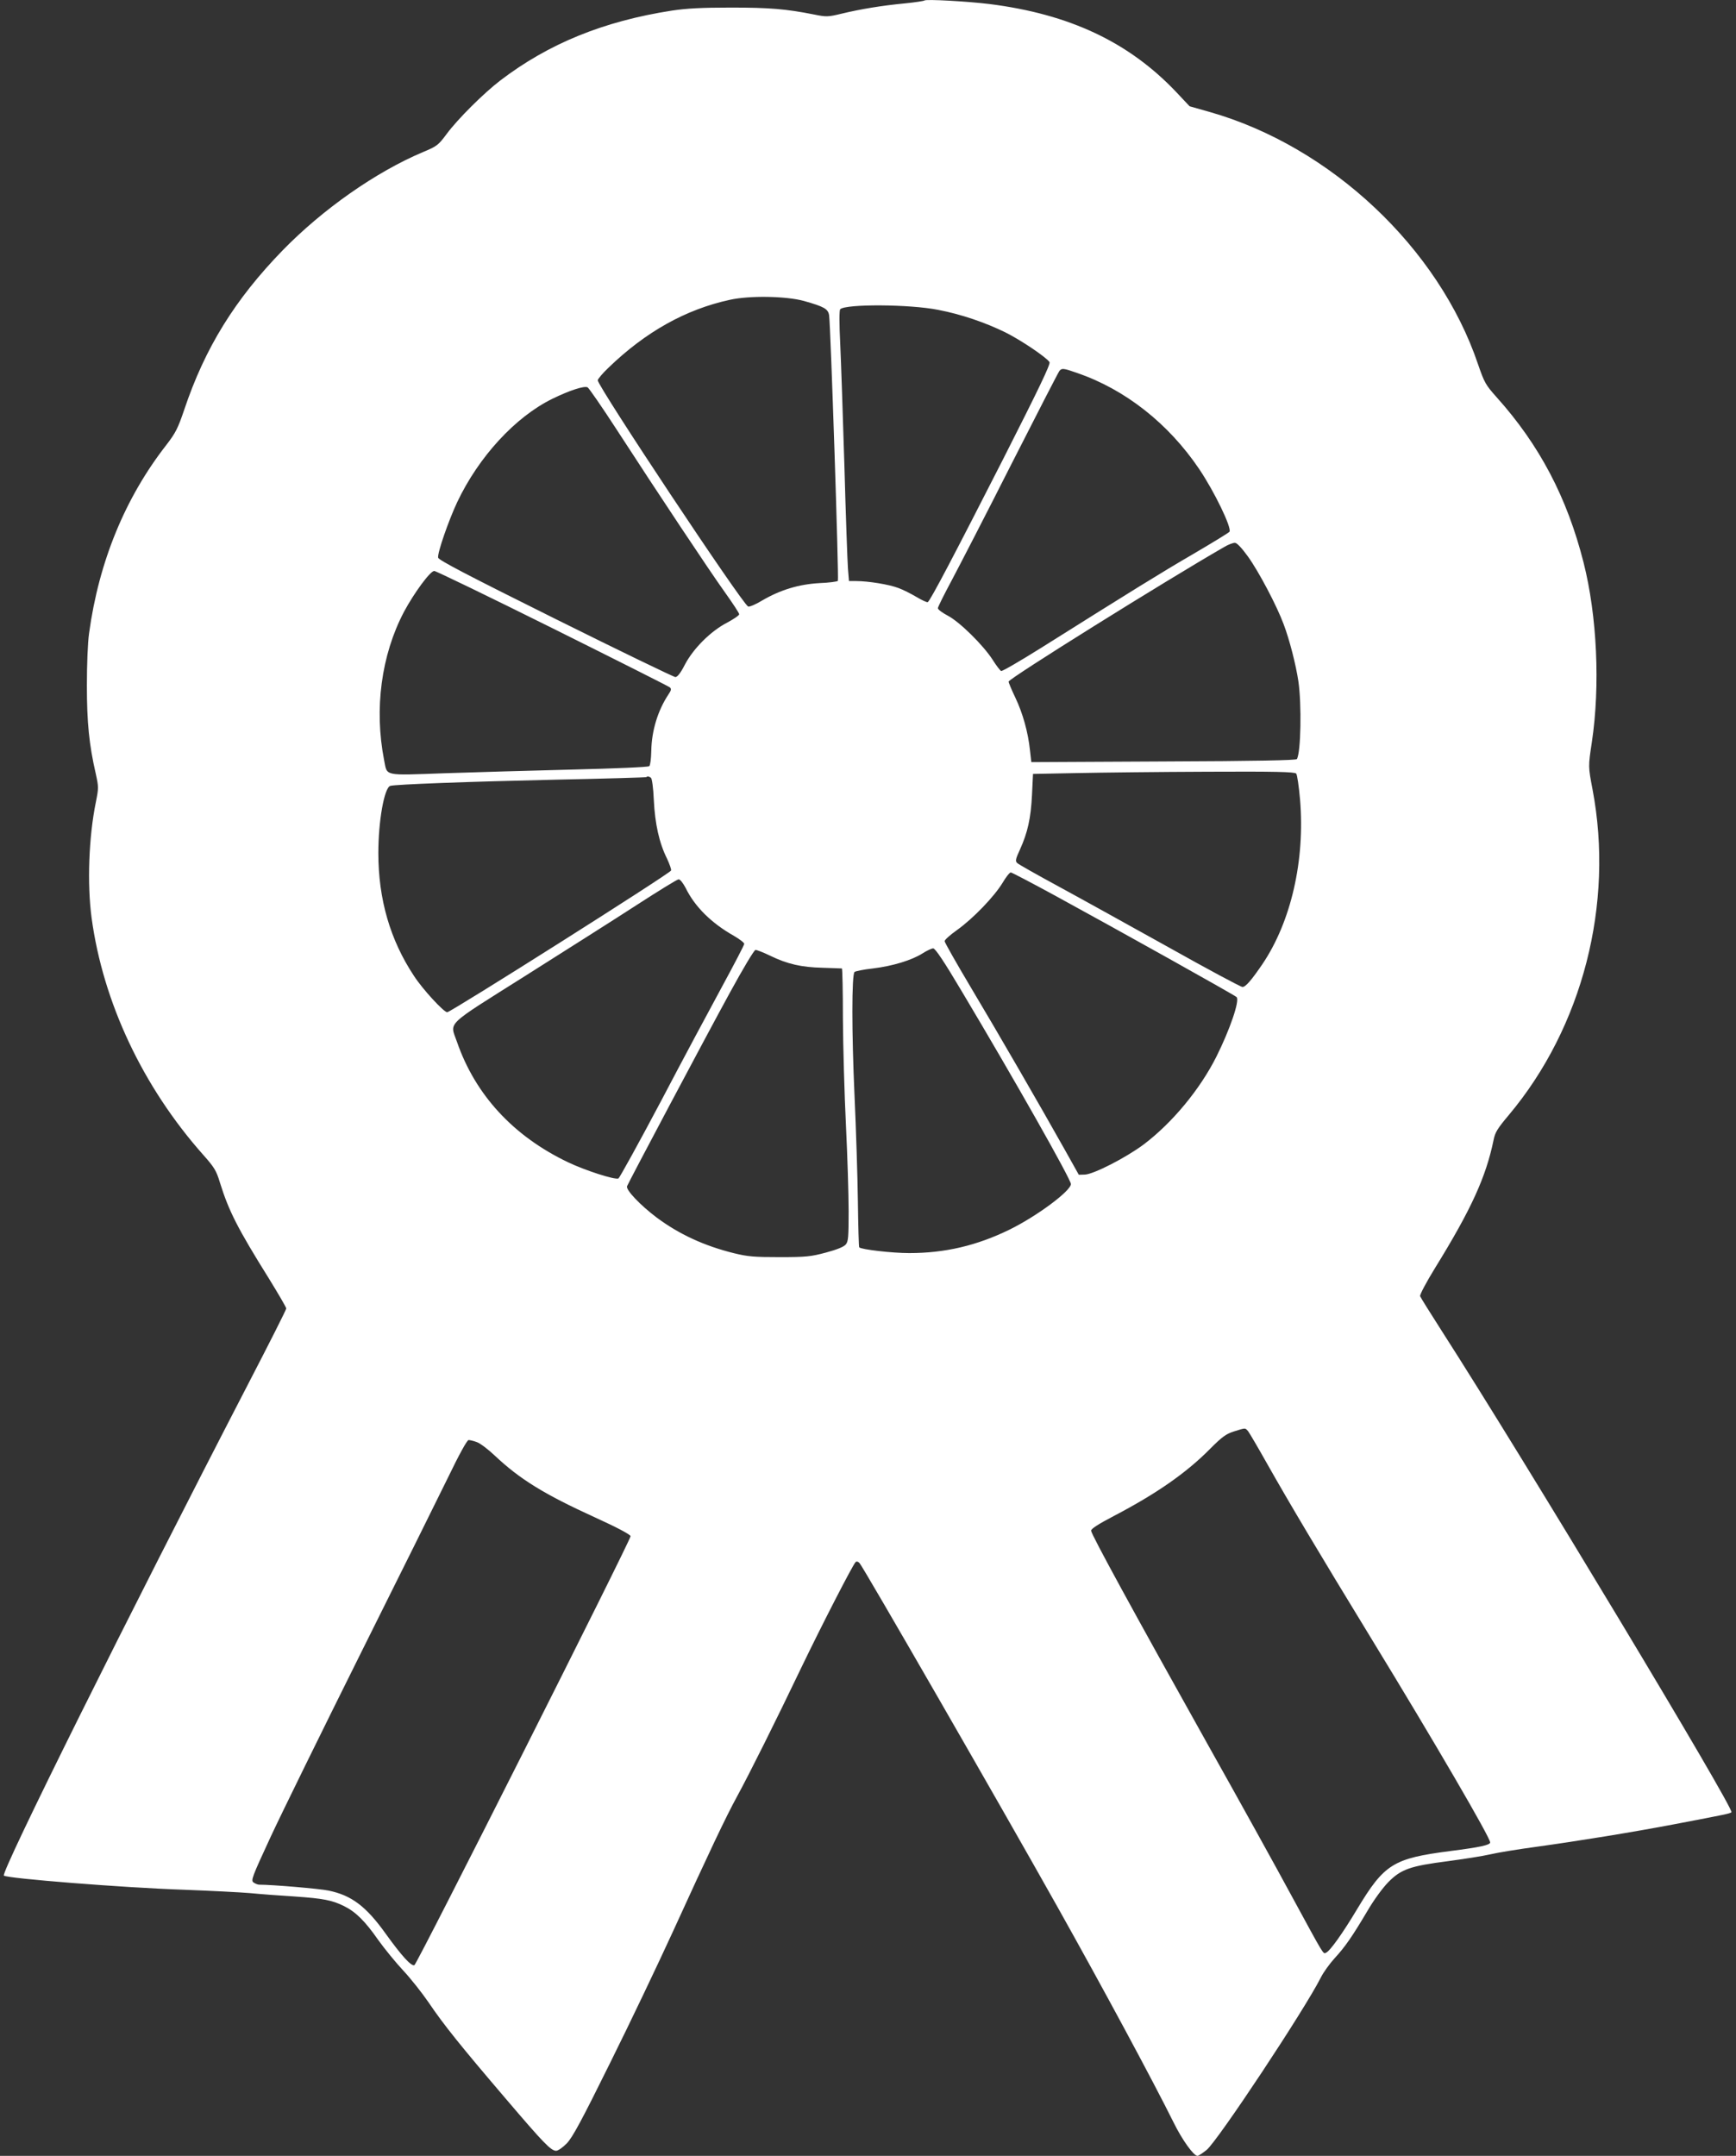
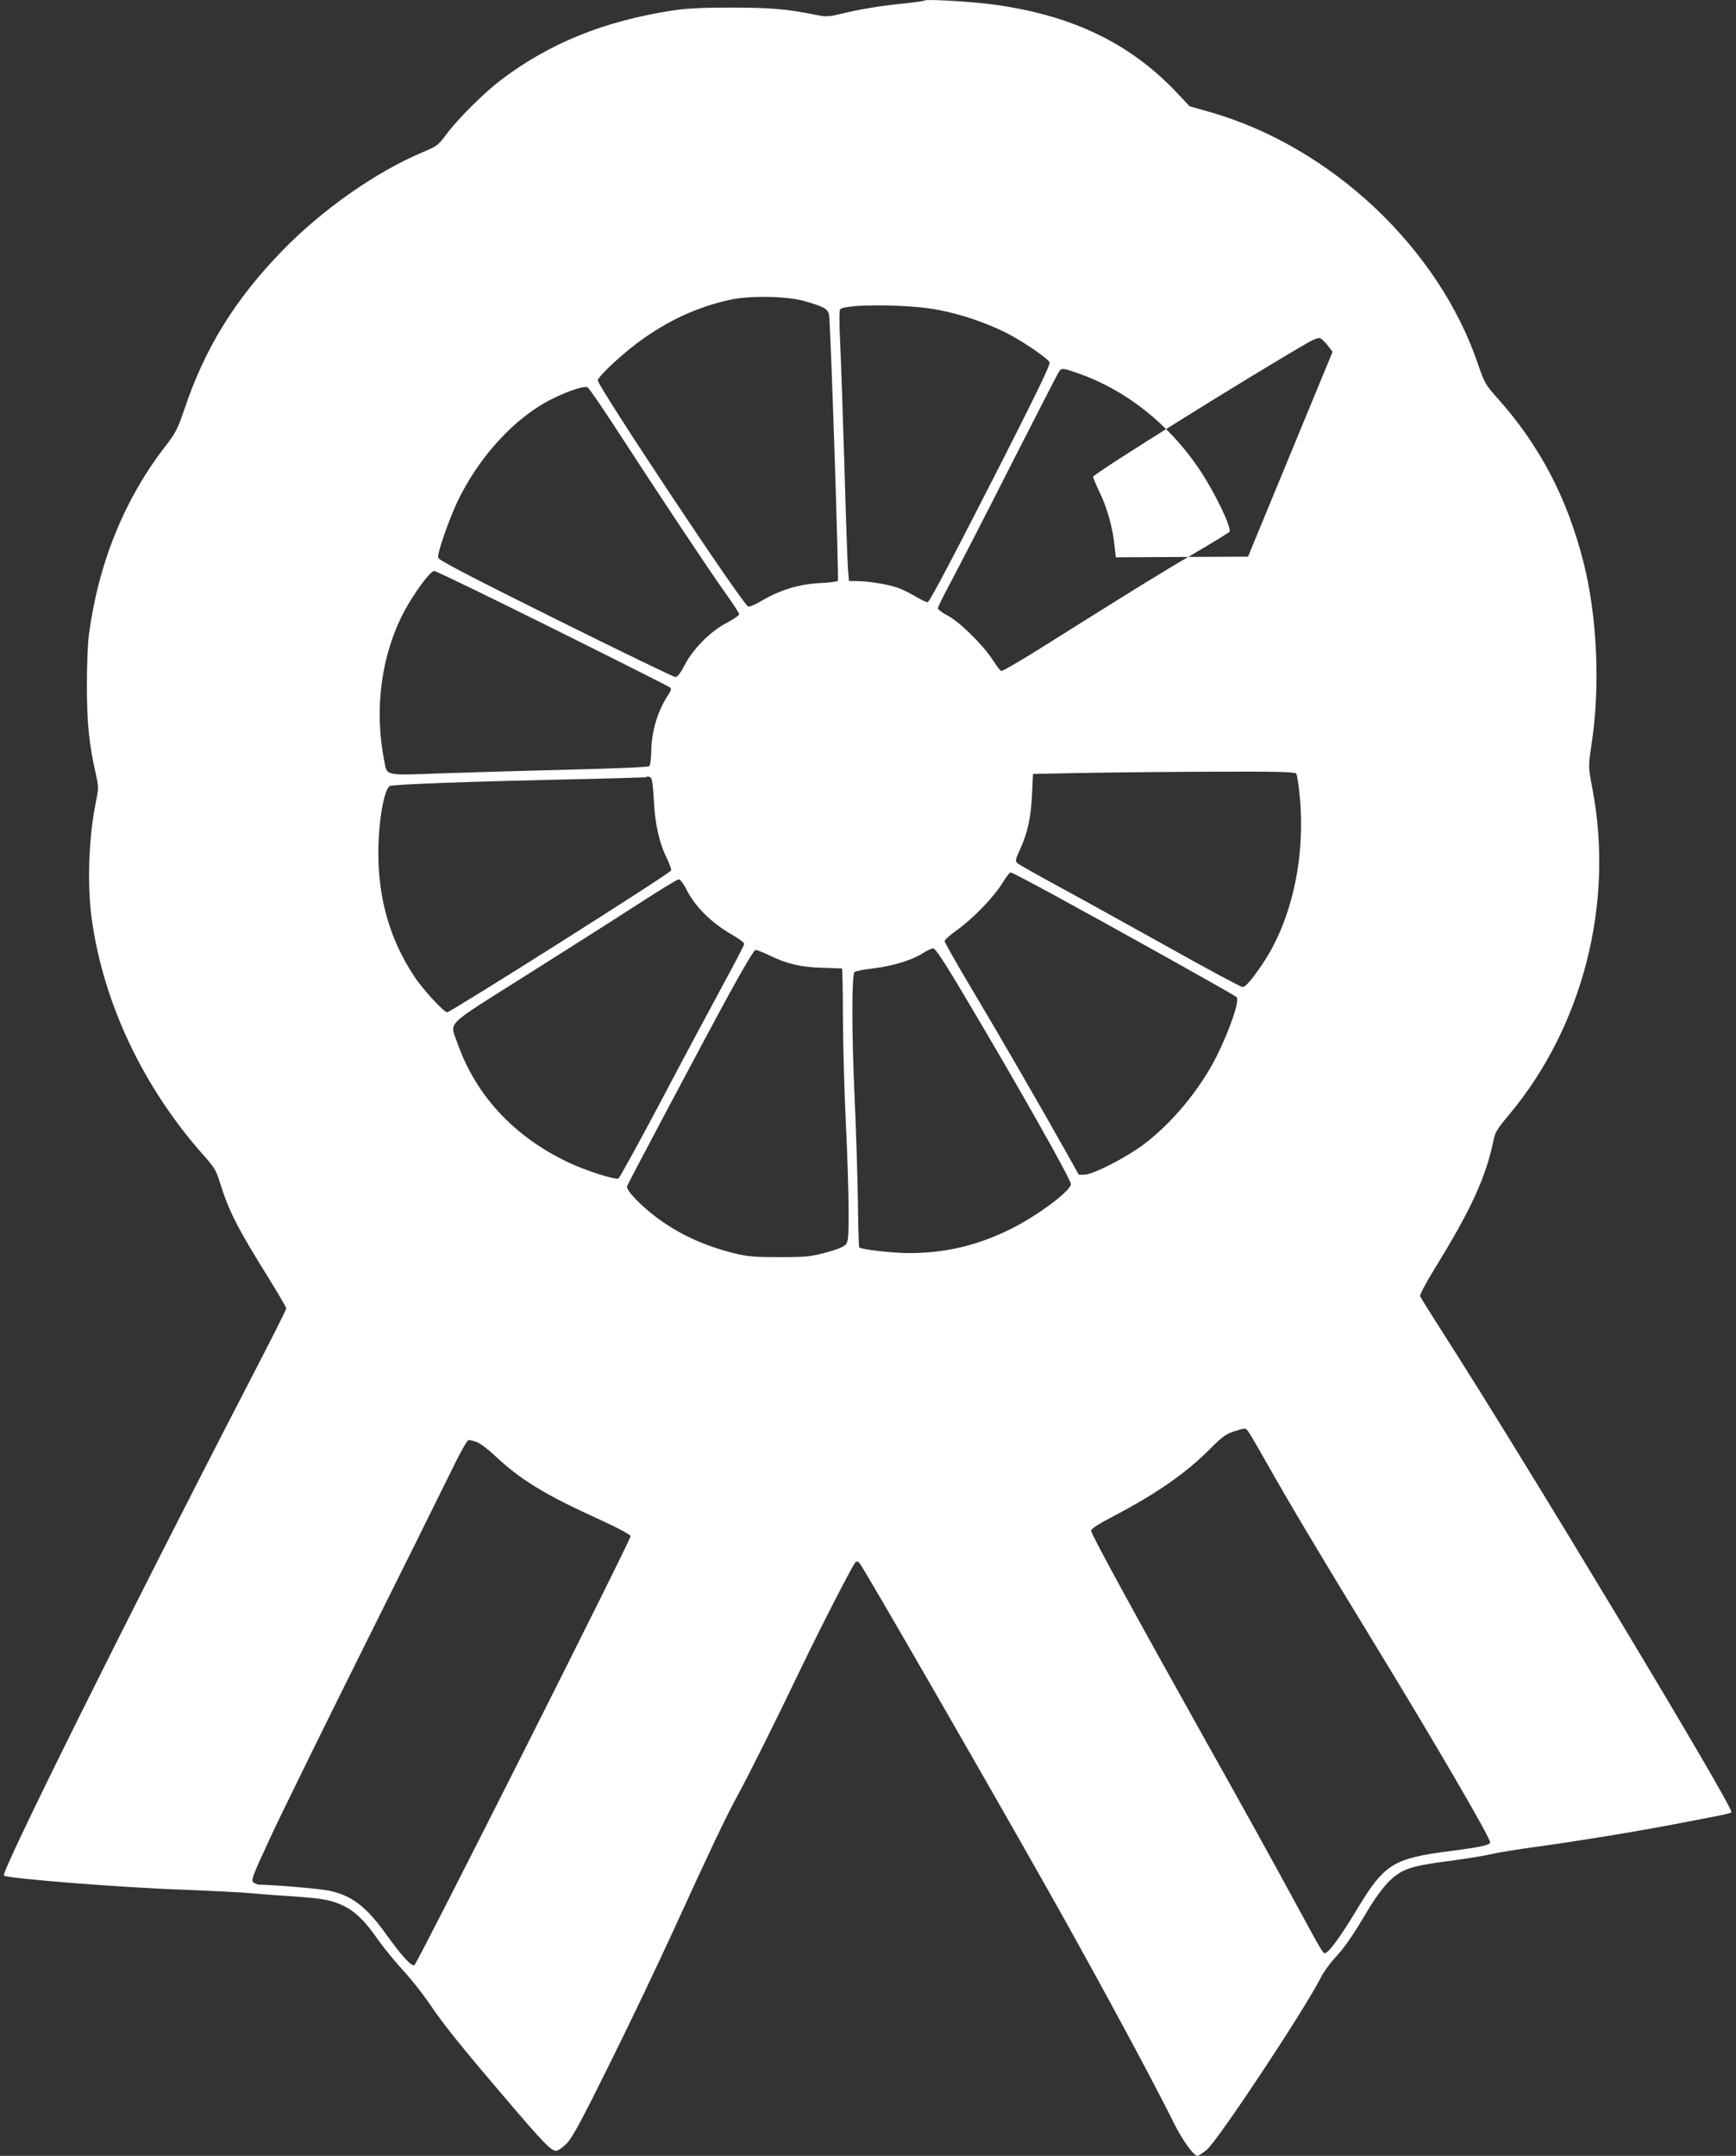
<svg xmlns="http://www.w3.org/2000/svg" version="1.0" width="1031pt" height="1280pt" viewBox="0 0 1031 1280" preserveAspectRatio="xMidYMid meet">
  <rect x="0" y="0" width="1031" height="1280" fill="#333333" stroke="none" />
  <g transform="translate(0,1280) scale(0.1,-0.1)" fill="#ffffff" stroke="none">
-     <path d="M5490 12797 c-3 -3 -55 -11 -115 -17 -137 -13 -264 -34 -376 -61 -83 -20 -91 -20 -165 -5 -167 33 -263 41 -494 41 -176 0 -264 -5 -350 -18 -406 -63 -732 -196 -1019 -415 -98 -75 -253 -229 -318 -317 -50 -67 -57 -73 -141 -108 -280 -118 -595 -339 -833 -583 -284 -292 -462 -580 -585 -947 -38 -112 -51 -137 -107 -210 -244 -313 -400 -692 -458 -1117 -8 -55 -13 -185 -13 -310 0 -220 13 -351 53 -525 17 -78 17 -84 0 -169 -42 -206 -52 -484 -25 -686 68 -501 304 -1003 664 -1408 65 -73 77 -93 98 -163 53 -170 105 -272 291 -570 56 -91 103 -171 103 -178 0 -7 -101 -207 -224 -444 -718 -1387 -1472 -2904 -1453 -2923 17 -17 710 -72 1067 -84 157 -6 335 -15 395 -20 61 -6 179 -15 264 -20 172 -12 223 -22 294 -57 69 -34 125 -89 203 -201 38 -53 105 -135 149 -182 44 -47 112 -133 151 -190 89 -132 193 -261 457 -570 225 -264 269 -310 300 -310 11 0 40 20 64 45 34 36 88 136 257 478 118 237 286 590 374 782 210 460 313 678 380 800 73 134 227 442 383 768 123 255 301 601 320 622 6 6 15 4 24 -6 20 -20 844 -1450 1177 -2044 268 -478 563 -1025 689 -1279 51 -103 118 -196 141 -196 6 0 30 16 54 35 66 54 583 834 679 1025 15 30 52 81 81 113 63 68 106 131 195 281 38 65 89 135 124 171 76 77 130 96 357 125 89 12 201 29 248 40 47 11 171 31 275 45 246 34 568 86 825 135 298 57 324 62 333 70 20 17 -1231 2096 -1720 2857 -68 106 -126 199 -129 207 -3 8 36 82 89 168 215 348 302 540 347 758 9 47 23 69 91 150 438 522 626 1253 497 1933 -26 137 -26 135 -4 281 50 335 31 749 -49 1065 -98 387 -262 699 -517 983 -65 73 -72 85 -110 195 -233 690 -874 1293 -1593 1498 l-120 34 -80 85 c-281 296 -633 462 -1108 522 -131 16 -379 30 -387 21z m-715 -1784 c120 -34 143 -47 149 -85 9 -59 59 -1566 52 -1577 -3 -4 -52 -11 -108 -13 -124 -7 -233 -40 -341 -103 -39 -24 -78 -40 -84 -36 -38 20 -893 1307 -893 1343 0 7 28 41 63 74 220 213 459 347 722 404 118 26 334 22 440 -7z m798 -53 c136 -26 279 -75 399 -134 94 -47 243 -148 261 -176 7 -12 -64 -159 -275 -575 -287 -563 -432 -840 -448 -850 -4 -3 -34 11 -66 30 -32 19 -81 44 -109 54 -55 21 -179 41 -250 41 l-43 0 -6 73 c-3 39 -13 313 -21 607 -9 294 -20 623 -25 730 -6 117 -6 198 0 204 32 32 415 30 583 -4z m823 -374 c286 -98 543 -300 726 -571 91 -135 194 -349 180 -372 -4 -6 -101 -65 -215 -132 -196 -114 -365 -219 -906 -559 -123 -77 -228 -138 -235 -136 -6 2 -29 32 -51 67 -56 87 -197 226 -267 262 -32 17 -58 36 -58 44 0 7 37 81 82 165 44 83 205 394 355 691 151 297 279 546 285 553 14 17 24 16 104 -12z m-2736 -333 c257 -396 553 -841 644 -968 47 -66 86 -125 86 -132 0 -7 -33 -29 -72 -50 -97 -50 -201 -154 -251 -250 -25 -49 -44 -73 -56 -73 -9 0 -330 155 -712 345 -527 262 -695 350 -697 364 -5 28 62 220 113 329 128 270 345 506 565 614 102 50 191 79 210 68 8 -5 85 -116 170 -247z m3752 -758 c64 -89 171 -292 211 -400 35 -92 73 -240 88 -340 20 -136 15 -424 -9 -462 -5 -7 -240 -12 -792 -14 l-785 -4 -8 70 c-11 107 -43 221 -87 313 -22 46 -40 89 -40 95 1 18 929 597 1280 799 25 15 54 26 65 25 12 -1 41 -32 77 -82z m-4131 -425 c376 -187 690 -345 697 -351 10 -9 9 -17 -8 -42 -63 -95 -100 -215 -102 -335 -1 -47 -6 -86 -12 -91 -7 -6 -209 -14 -451 -20 -242 -6 -586 -16 -764 -22 -370 -13 -340 -19 -360 79 -59 303 -17 622 118 879 60 112 156 243 180 243 10 0 326 -153 702 -340z m4417 -863 c6 -6 16 -76 23 -155 30 -359 -53 -724 -224 -977 -65 -95 -99 -135 -118 -135 -10 0 -206 105 -436 234 -230 128 -524 291 -653 361 -129 70 -241 133 -249 141 -12 11 -10 23 17 81 45 100 64 183 71 323 l6 125 260 5 c143 3 492 7 776 8 404 2 519 -1 527 -11z m-3832 -25 c6 -4 14 -59 17 -132 7 -142 32 -255 78 -347 16 -35 28 -67 24 -72 -13 -22 -1308 -841 -1329 -841 -20 0 -145 135 -197 215 -142 214 -212 456 -212 730 0 190 35 388 71 399 31 9 460 25 992 37 289 6 527 13 529 15 6 6 15 5 27 -4z m2408 -704 c365 -199 1058 -586 1070 -598 20 -20 -40 -194 -120 -354 -98 -195 -263 -394 -433 -522 -105 -78 -296 -176 -348 -178 l-36 -1 -84 150 c-143 255 -399 698 -560 967 -84 141 -153 263 -153 270 0 8 34 38 75 67 95 68 219 197 269 279 20 34 42 62 49 62 6 0 128 -64 271 -142z m-2202 50 c54 -111 153 -209 286 -284 34 -20 62 -41 62 -48 0 -7 -58 -118 -128 -247 -70 -129 -236 -438 -367 -688 -132 -249 -246 -455 -252 -458 -22 -9 -196 47 -299 96 -325 155 -551 400 -660 715 -42 122 -79 86 409 394 237 150 536 339 662 421 127 82 237 150 245 150 9 1 26 -21 42 -51z m1643 -619 c310 -519 645 -1111 645 -1139 0 -41 -202 -191 -365 -271 -195 -95 -383 -139 -595 -139 -102 0 -284 21 -297 34 -3 2 -6 125 -8 273 -2 147 -11 430 -20 628 -17 372 -17 717 0 734 6 5 55 15 110 21 116 14 231 49 295 90 25 16 53 29 62 29 12 1 64 -76 173 -260z m-1142 217 c103 -50 186 -69 312 -72 61 -2 112 -4 115 -4 3 0 6 -134 6 -297 1 -164 9 -449 18 -633 9 -184 16 -414 16 -511 0 -154 -2 -180 -17 -198 -12 -14 -51 -30 -118 -48 -90 -24 -118 -27 -275 -27 -151 0 -188 3 -270 23 -178 44 -327 113 -460 212 -97 73 -184 164 -176 186 11 27 459 872 609 1146 82 150 146 257 154 257 8 0 47 -15 86 -34z m2839 -2823 c8 -10 59 -97 113 -193 134 -237 297 -511 620 -1040 376 -615 705 -1180 705 -1209 0 -16 -63 -29 -235 -51 -341 -44 -393 -76 -555 -345 -88 -147 -162 -250 -185 -259 -18 -7 -6 -27 -205 339 -89 165 -311 566 -493 890 -441 788 -697 1256 -697 1277 0 11 43 39 135 87 254 133 431 256 573 400 70 70 93 87 140 102 71 22 66 22 84 2z m-4581 -65 c19 -6 67 -42 107 -80 150 -141 292 -229 597 -368 132 -60 210 -102 210 -111 0 -25 -1268 -2541 -1284 -2547 -19 -7 -76 56 -169 185 -117 164 -204 230 -341 258 -52 11 -332 35 -412 35 -8 0 -23 6 -33 13 -17 12 -10 30 100 268 65 140 305 628 532 1084 228 457 463 930 523 1053 65 135 113 222 122 222 8 0 29 -5 48 -12z" />
+     <path d="M5490 12797 c-3 -3 -55 -11 -115 -17 -137 -13 -264 -34 -376 -61 -83 -20 -91 -20 -165 -5 -167 33 -263 41 -494 41 -176 0 -264 -5 -350 -18 -406 -63 -732 -196 -1019 -415 -98 -75 -253 -229 -318 -317 -50 -67 -57 -73 -141 -108 -280 -118 -595 -339 -833 -583 -284 -292 -462 -580 -585 -947 -38 -112 -51 -137 -107 -210 -244 -313 -400 -692 -458 -1117 -8 -55 -13 -185 -13 -310 0 -220 13 -351 53 -525 17 -78 17 -84 0 -169 -42 -206 -52 -484 -25 -686 68 -501 304 -1003 664 -1408 65 -73 77 -93 98 -163 53 -170 105 -272 291 -570 56 -91 103 -171 103 -178 0 -7 -101 -207 -224 -444 -718 -1387 -1472 -2904 -1453 -2923 17 -17 710 -72 1067 -84 157 -6 335 -15 395 -20 61 -6 179 -15 264 -20 172 -12 223 -22 294 -57 69 -34 125 -89 203 -201 38 -53 105 -135 149 -182 44 -47 112 -133 151 -190 89 -132 193 -261 457 -570 225 -264 269 -310 300 -310 11 0 40 20 64 45 34 36 88 136 257 478 118 237 286 590 374 782 210 460 313 678 380 800 73 134 227 442 383 768 123 255 301 601 320 622 6 6 15 4 24 -6 20 -20 844 -1450 1177 -2044 268 -478 563 -1025 689 -1279 51 -103 118 -196 141 -196 6 0 30 16 54 35 66 54 583 834 679 1025 15 30 52 81 81 113 63 68 106 131 195 281 38 65 89 135 124 171 76 77 130 96 357 125 89 12 201 29 248 40 47 11 171 31 275 45 246 34 568 86 825 135 298 57 324 62 333 70 20 17 -1231 2096 -1720 2857 -68 106 -126 199 -129 207 -3 8 36 82 89 168 215 348 302 540 347 758 9 47 23 69 91 150 438 522 626 1253 497 1933 -26 137 -26 135 -4 281 50 335 31 749 -49 1065 -98 387 -262 699 -517 983 -65 73 -72 85 -110 195 -233 690 -874 1293 -1593 1498 l-120 34 -80 85 c-281 296 -633 462 -1108 522 -131 16 -379 30 -387 21z m-715 -1784 c120 -34 143 -47 149 -85 9 -59 59 -1566 52 -1577 -3 -4 -52 -11 -108 -13 -124 -7 -233 -40 -341 -103 -39 -24 -78 -40 -84 -36 -38 20 -893 1307 -893 1343 0 7 28 41 63 74 220 213 459 347 722 404 118 26 334 22 440 -7z m798 -53 c136 -26 279 -75 399 -134 94 -47 243 -148 261 -176 7 -12 -64 -159 -275 -575 -287 -563 -432 -840 -448 -850 -4 -3 -34 11 -66 30 -32 19 -81 44 -109 54 -55 21 -179 41 -250 41 l-43 0 -6 73 c-3 39 -13 313 -21 607 -9 294 -20 623 -25 730 -6 117 -6 198 0 204 32 32 415 30 583 -4z m823 -374 c286 -98 543 -300 726 -571 91 -135 194 -349 180 -372 -4 -6 -101 -65 -215 -132 -196 -114 -365 -219 -906 -559 -123 -77 -228 -138 -235 -136 -6 2 -29 32 -51 67 -56 87 -197 226 -267 262 -32 17 -58 36 -58 44 0 7 37 81 82 165 44 83 205 394 355 691 151 297 279 546 285 553 14 17 24 16 104 -12z m-2736 -333 c257 -396 553 -841 644 -968 47 -66 86 -125 86 -132 0 -7 -33 -29 -72 -50 -97 -50 -201 -154 -251 -250 -25 -49 -44 -73 -56 -73 -9 0 -330 155 -712 345 -527 262 -695 350 -697 364 -5 28 62 220 113 329 128 270 345 506 565 614 102 50 191 79 210 68 8 -5 85 -116 170 -247z m3752 -758 l-785 -4 -8 70 c-11 107 -43 221 -87 313 -22 46 -40 89 -40 95 1 18 929 597 1280 799 25 15 54 26 65 25 12 -1 41 -32 77 -82z m-4131 -425 c376 -187 690 -345 697 -351 10 -9 9 -17 -8 -42 -63 -95 -100 -215 -102 -335 -1 -47 -6 -86 -12 -91 -7 -6 -209 -14 -451 -20 -242 -6 -586 -16 -764 -22 -370 -13 -340 -19 -360 79 -59 303 -17 622 118 879 60 112 156 243 180 243 10 0 326 -153 702 -340z m4417 -863 c6 -6 16 -76 23 -155 30 -359 -53 -724 -224 -977 -65 -95 -99 -135 -118 -135 -10 0 -206 105 -436 234 -230 128 -524 291 -653 361 -129 70 -241 133 -249 141 -12 11 -10 23 17 81 45 100 64 183 71 323 l6 125 260 5 c143 3 492 7 776 8 404 2 519 -1 527 -11z m-3832 -25 c6 -4 14 -59 17 -132 7 -142 32 -255 78 -347 16 -35 28 -67 24 -72 -13 -22 -1308 -841 -1329 -841 -20 0 -145 135 -197 215 -142 214 -212 456 -212 730 0 190 35 388 71 399 31 9 460 25 992 37 289 6 527 13 529 15 6 6 15 5 27 -4z m2408 -704 c365 -199 1058 -586 1070 -598 20 -20 -40 -194 -120 -354 -98 -195 -263 -394 -433 -522 -105 -78 -296 -176 -348 -178 l-36 -1 -84 150 c-143 255 -399 698 -560 967 -84 141 -153 263 -153 270 0 8 34 38 75 67 95 68 219 197 269 279 20 34 42 62 49 62 6 0 128 -64 271 -142z m-2202 50 c54 -111 153 -209 286 -284 34 -20 62 -41 62 -48 0 -7 -58 -118 -128 -247 -70 -129 -236 -438 -367 -688 -132 -249 -246 -455 -252 -458 -22 -9 -196 47 -299 96 -325 155 -551 400 -660 715 -42 122 -79 86 409 394 237 150 536 339 662 421 127 82 237 150 245 150 9 1 26 -21 42 -51z m1643 -619 c310 -519 645 -1111 645 -1139 0 -41 -202 -191 -365 -271 -195 -95 -383 -139 -595 -139 -102 0 -284 21 -297 34 -3 2 -6 125 -8 273 -2 147 -11 430 -20 628 -17 372 -17 717 0 734 6 5 55 15 110 21 116 14 231 49 295 90 25 16 53 29 62 29 12 1 64 -76 173 -260z m-1142 217 c103 -50 186 -69 312 -72 61 -2 112 -4 115 -4 3 0 6 -134 6 -297 1 -164 9 -449 18 -633 9 -184 16 -414 16 -511 0 -154 -2 -180 -17 -198 -12 -14 -51 -30 -118 -48 -90 -24 -118 -27 -275 -27 -151 0 -188 3 -270 23 -178 44 -327 113 -460 212 -97 73 -184 164 -176 186 11 27 459 872 609 1146 82 150 146 257 154 257 8 0 47 -15 86 -34z m2839 -2823 c8 -10 59 -97 113 -193 134 -237 297 -511 620 -1040 376 -615 705 -1180 705 -1209 0 -16 -63 -29 -235 -51 -341 -44 -393 -76 -555 -345 -88 -147 -162 -250 -185 -259 -18 -7 -6 -27 -205 339 -89 165 -311 566 -493 890 -441 788 -697 1256 -697 1277 0 11 43 39 135 87 254 133 431 256 573 400 70 70 93 87 140 102 71 22 66 22 84 2z m-4581 -65 c19 -6 67 -42 107 -80 150 -141 292 -229 597 -368 132 -60 210 -102 210 -111 0 -25 -1268 -2541 -1284 -2547 -19 -7 -76 56 -169 185 -117 164 -204 230 -341 258 -52 11 -332 35 -412 35 -8 0 -23 6 -33 13 -17 12 -10 30 100 268 65 140 305 628 532 1084 228 457 463 930 523 1053 65 135 113 222 122 222 8 0 29 -5 48 -12z" />
  </g>
</svg>